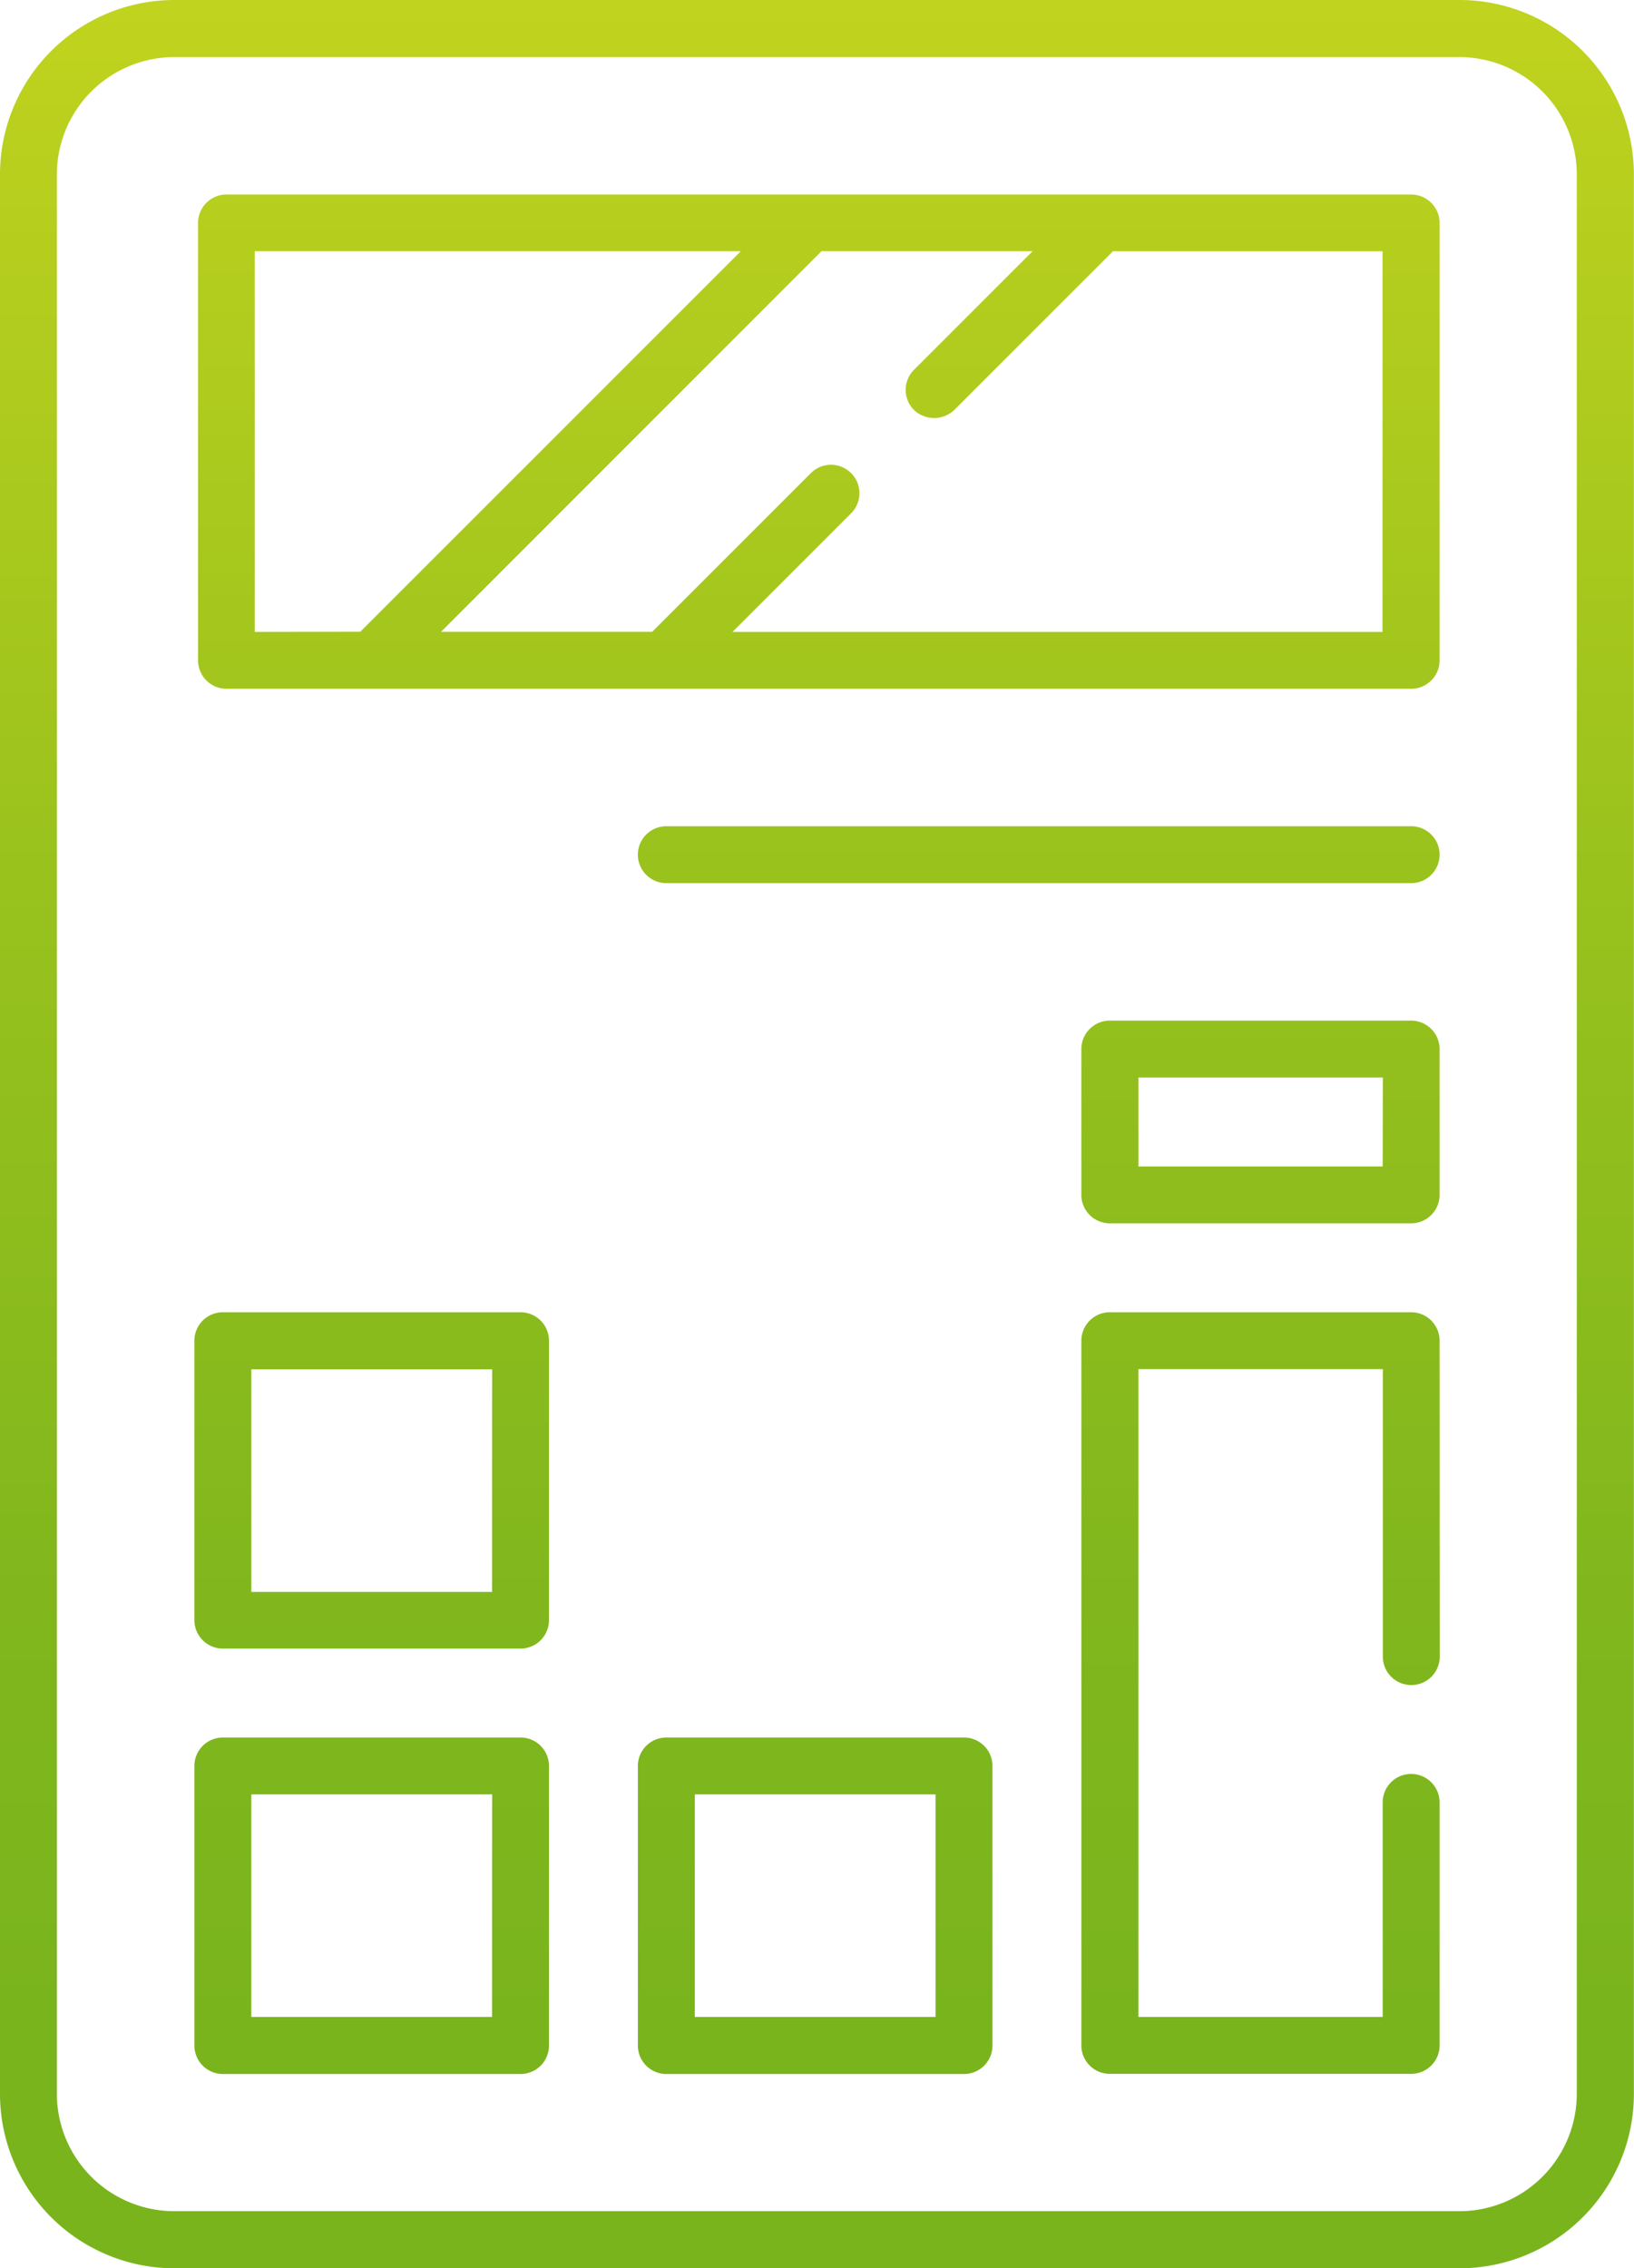
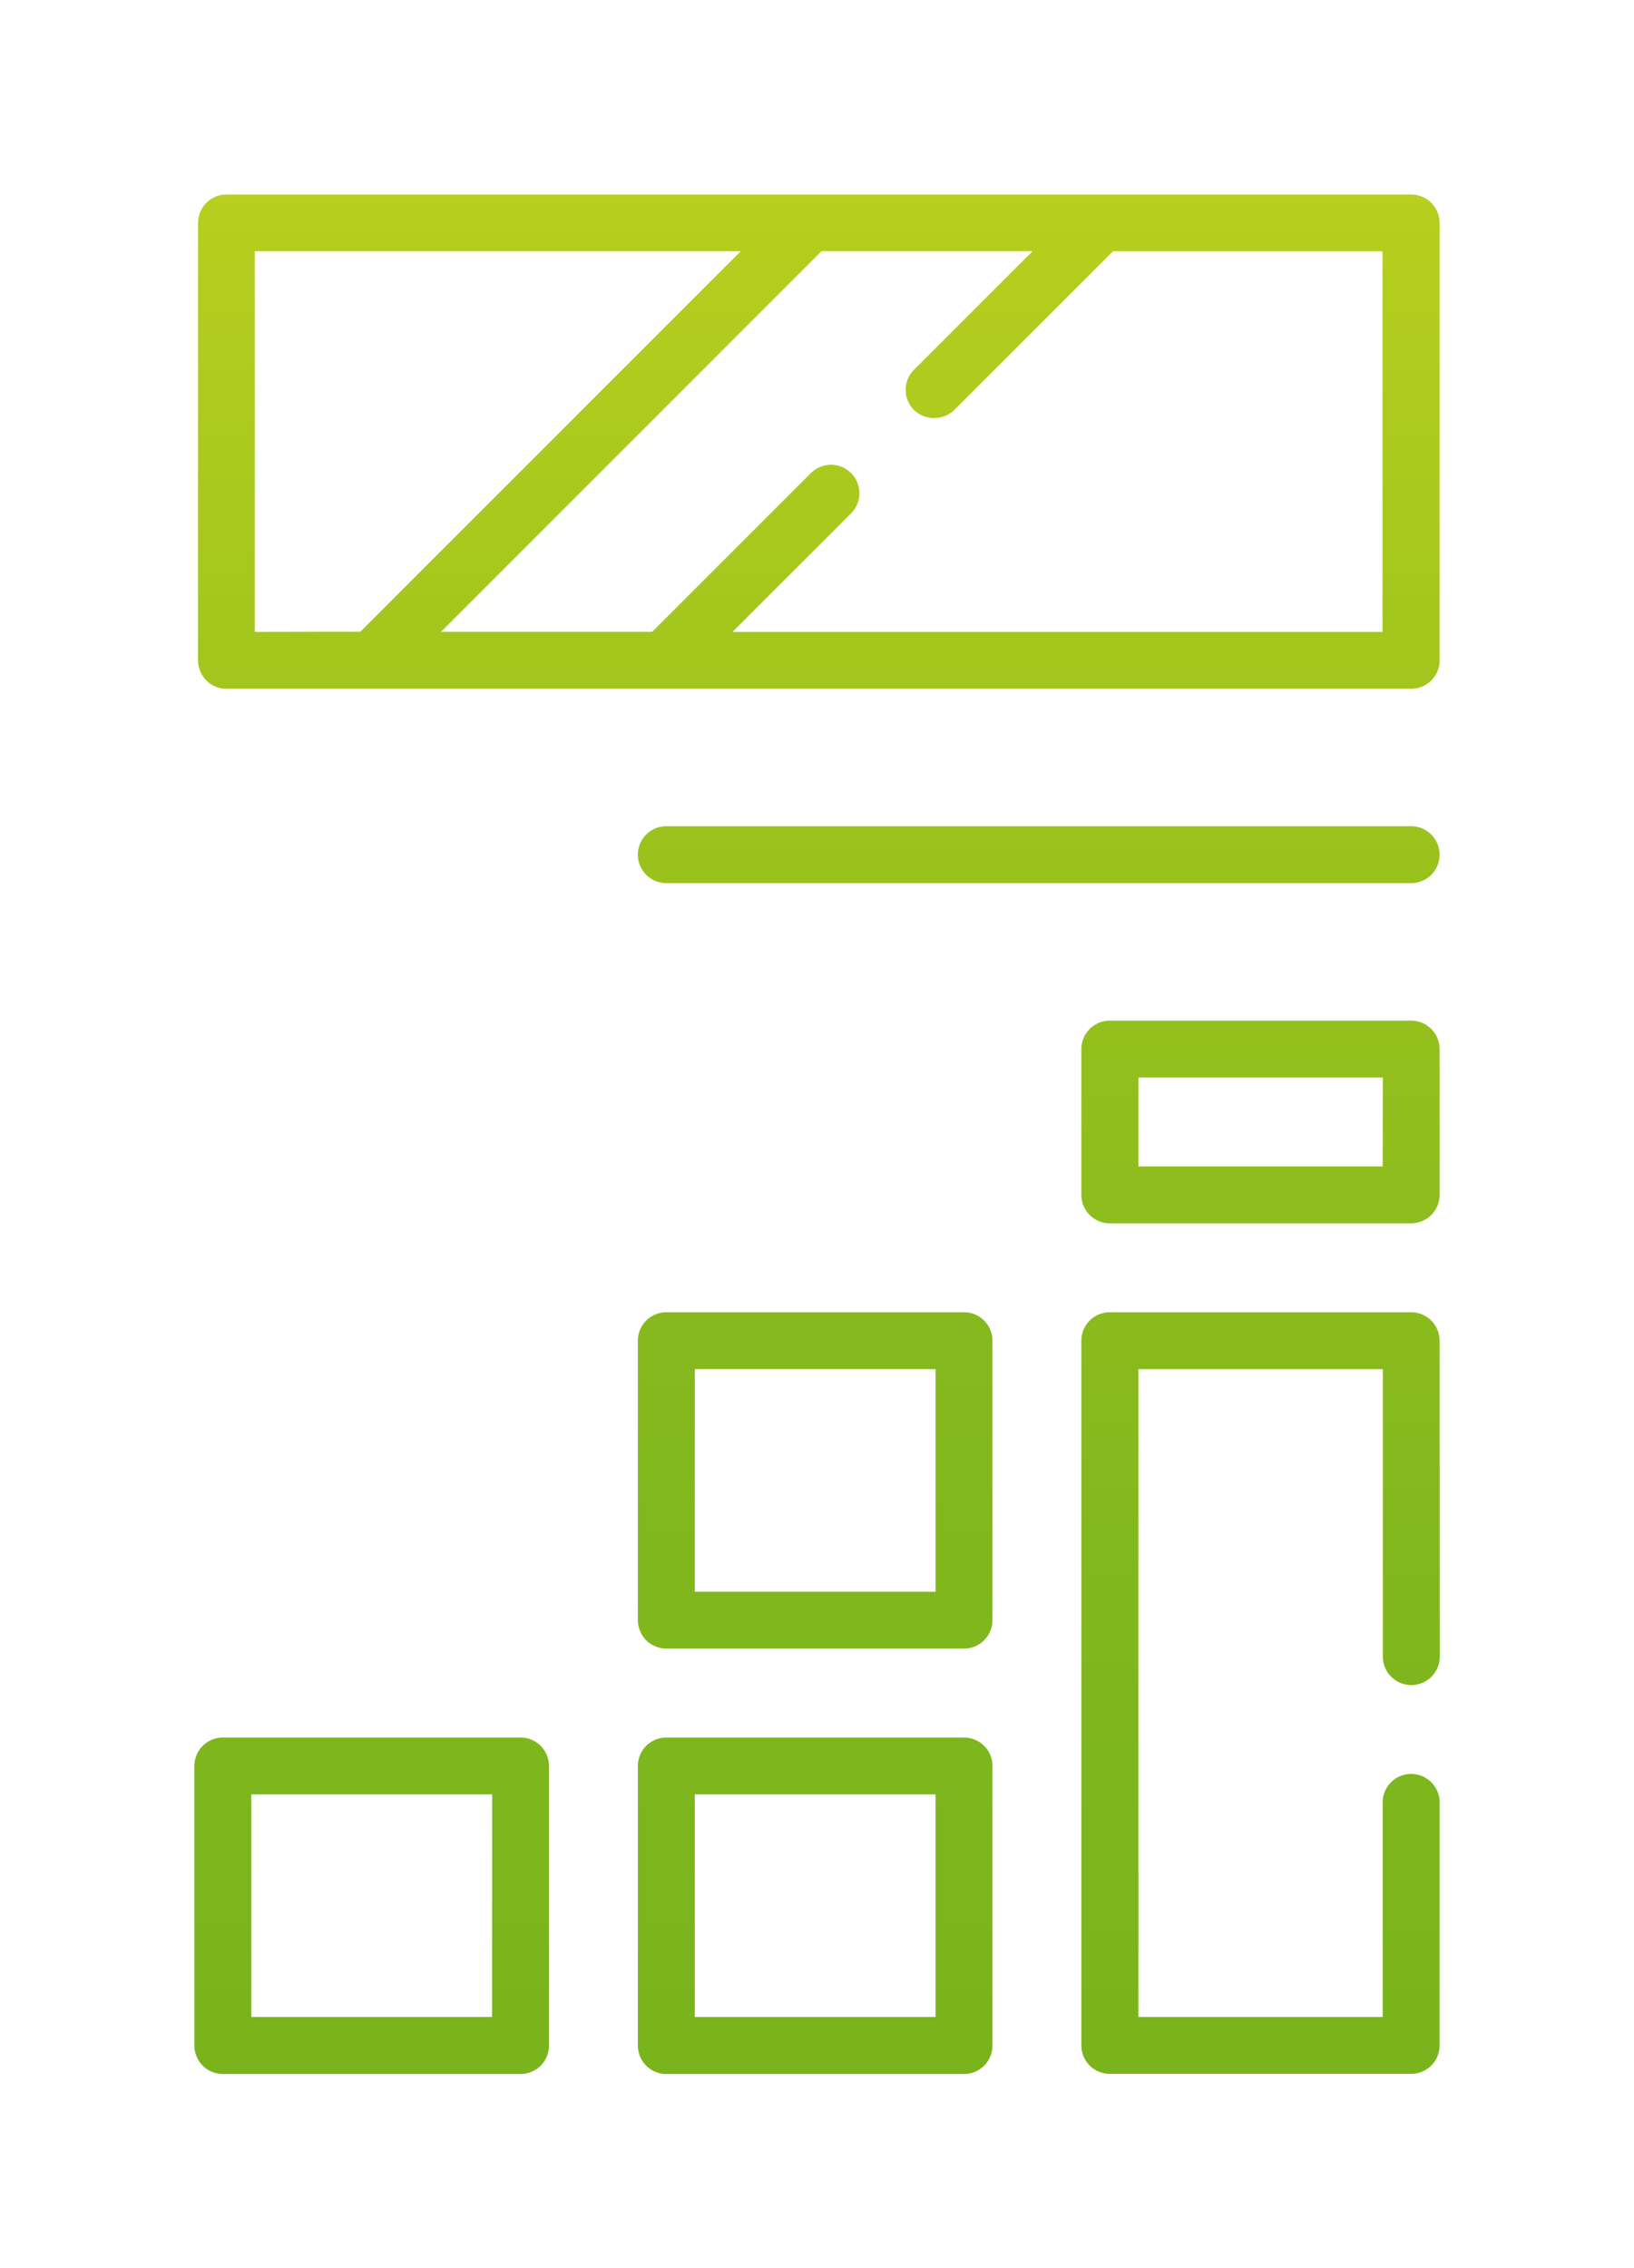
<svg xmlns="http://www.w3.org/2000/svg" xmlns:xlink="http://www.w3.org/1999/xlink" width="43.238" height="60.022" viewBox="0 0 43.238 60.022">
  <defs>
    <style>.a{fill:url(#a);}.b{fill:url(#b);}.c{fill:url(#c);}.d{fill:url(#d);}.e{fill:url(#f);}.f{fill:url(#g);}.g{fill:url(#h);}.h{fill:url(#i);}</style>
    <linearGradient id="a" x1="0.5" y1="-10.413" x2="0.5" y2="4.96" gradientUnits="objectBoundingBox">
      <stop offset="0" stop-color="#fcee21" />
      <stop offset="0.095" stop-color="#eae620" />
      <stop offset="0.389" stop-color="#bad01e" />
      <stop offset="0.649" stop-color="#97c11d" />
      <stop offset="0.861" stop-color="#81b71d" />
      <stop offset="0.998" stop-color="#7ab41d" />
    </linearGradient>
    <linearGradient id="b" x1="0.5" y1="-8.407" x2="0.5" y2="0.858" xlink:href="#a" />
    <linearGradient id="c" x1="0.5" y1="-8.407" x2="0.5" y2="0.858" xlink:href="#a" />
    <linearGradient id="d" x1="0.5" y1="-7.143" x2="0.5" y2="2.122" xlink:href="#a" />
    <linearGradient id="f" x1="0.5" y1="-3.154" x2="0.5" y2="0.937" xlink:href="#a" />
    <linearGradient id="g" x1="0.5" y1="-0.481" x2="0.5" y2="0.893" xlink:href="#a" />
    <linearGradient id="h" x1="0.5" y1="-2.599" x2="0.5" y2="3.706" xlink:href="#a" />
    <linearGradient id="i" x1="0.5" y1="-33.67" x2="0.5" y2="21.081" xlink:href="#a" />
  </defs>
  <g transform="translate(-502.076 -1326.353)">
    <path class="a" d="M539.417,1353.36h-7.974a.754.754,0,0,0-.753.753v3.858a.754.754,0,0,0,.753.753h7.974a.754.754,0,0,0,.753-.753v-3.858A.754.754,0,0,0,539.417,1353.36Zm-.753,3.859H532.2v-2.353h6.468Z" />
    <path class="b" d="M515.85,1372.33h-7.877a.753.753,0,0,0-.753.752v7.4a.753.753,0,0,0,.753.752h7.877a.753.753,0,0,0,.753-.752v-7.4A.753.753,0,0,0,515.85,1372.33Zm-.753,7.394h-6.371v-5.889H515.1Z" />
    <path class="c" d="M527.585,1372.33h-7.877a.753.753,0,0,0-.753.752v7.4a.753.753,0,0,0,.753.752h7.877a.753.753,0,0,0,.753-.752v-7.4A.753.753,0,0,0,527.585,1372.33Zm-.753,7.394h-6.371v-5.889h6.371Z" />
-     <path class="d" d="M515.85,1361.077h-7.877a.753.753,0,0,0-.753.753v7.394a.754.754,0,0,0,.753.753h7.877a.754.754,0,0,0,.753-.753v-7.394A.753.753,0,0,0,515.85,1361.077Zm-.753,7.4h-6.371v-5.89H515.1Z" />
    <path class="d" d="M518.955,1369.224a.754.754,0,0,0,.753.753h7.877a.754.754,0,0,0,.753-.753v-7.394a.753.753,0,0,0-.753-.753h-7.877a.753.753,0,0,0-.753.753Zm1.506-6.642h6.371v5.89h-6.371Z" />
    <path class="e" d="M540.17,1361.83a.753.753,0,0,0-.753-.753h-7.974a.753.753,0,0,0-.753.753v18.648a.753.753,0,0,0,.753.752h7.974a.753.753,0,0,0,.753-.752v-6.431a.753.753,0,1,0-1.506,0v5.677H532.2v-17.142h6.468v7.607a.753.753,0,1,0,1.506,0Z" />
-     <path class="f" d="M540.7,1326.353H506.687a4.616,4.616,0,0,0-4.611,4.611v50.8a4.616,4.616,0,0,0,4.611,4.611H540.7a4.616,4.616,0,0,0,4.611-4.611v-50.8A4.616,4.616,0,0,0,540.7,1326.353Zm3.1,55.411a3.109,3.109,0,0,1-3.1,3.1H506.687a3.11,3.11,0,0,1-3.106-3.1v-50.8a3.109,3.109,0,0,1,3.106-3.1H540.7a3.109,3.109,0,0,1,3.1,3.1Z" />
    <path class="g" d="M539.417,1331.5H508.069a.752.752,0,0,0-.752.752v11.575a.752.752,0,0,0,.752.752h31.348a.753.753,0,0,0,.753-.752V1332.25A.753.753,0,0,0,539.417,1331.5Zm-30.6,11.574V1333h12.862l-10.069,10.069Zm29.842,0h-17.2l3.138-3.138a.752.752,0,0,0-1.064-1.064l-4.2,4.2h-5.587L523.814,1333H529.4l-3.138,3.138a.752.752,0,0,0,0,1.064.771.771,0,0,0,1.064,0l4.2-4.2h7.134Z" />
    <path class="h" d="M519.708,1349.722h19.709a.753.753,0,0,0,0-1.506H519.708a.753.753,0,0,0,0,1.506Z" />
-     <path class="h" d="M515.85,1348.216h-7.781a.753.753,0,0,0,0,1.506h7.781a.753.753,0,0,0,0-1.506Z" />
+     <path class="h" d="M515.85,1348.216a.753.753,0,0,0,0,1.506h7.781a.753.753,0,0,0,0-1.506Z" />
  </g>
</svg>